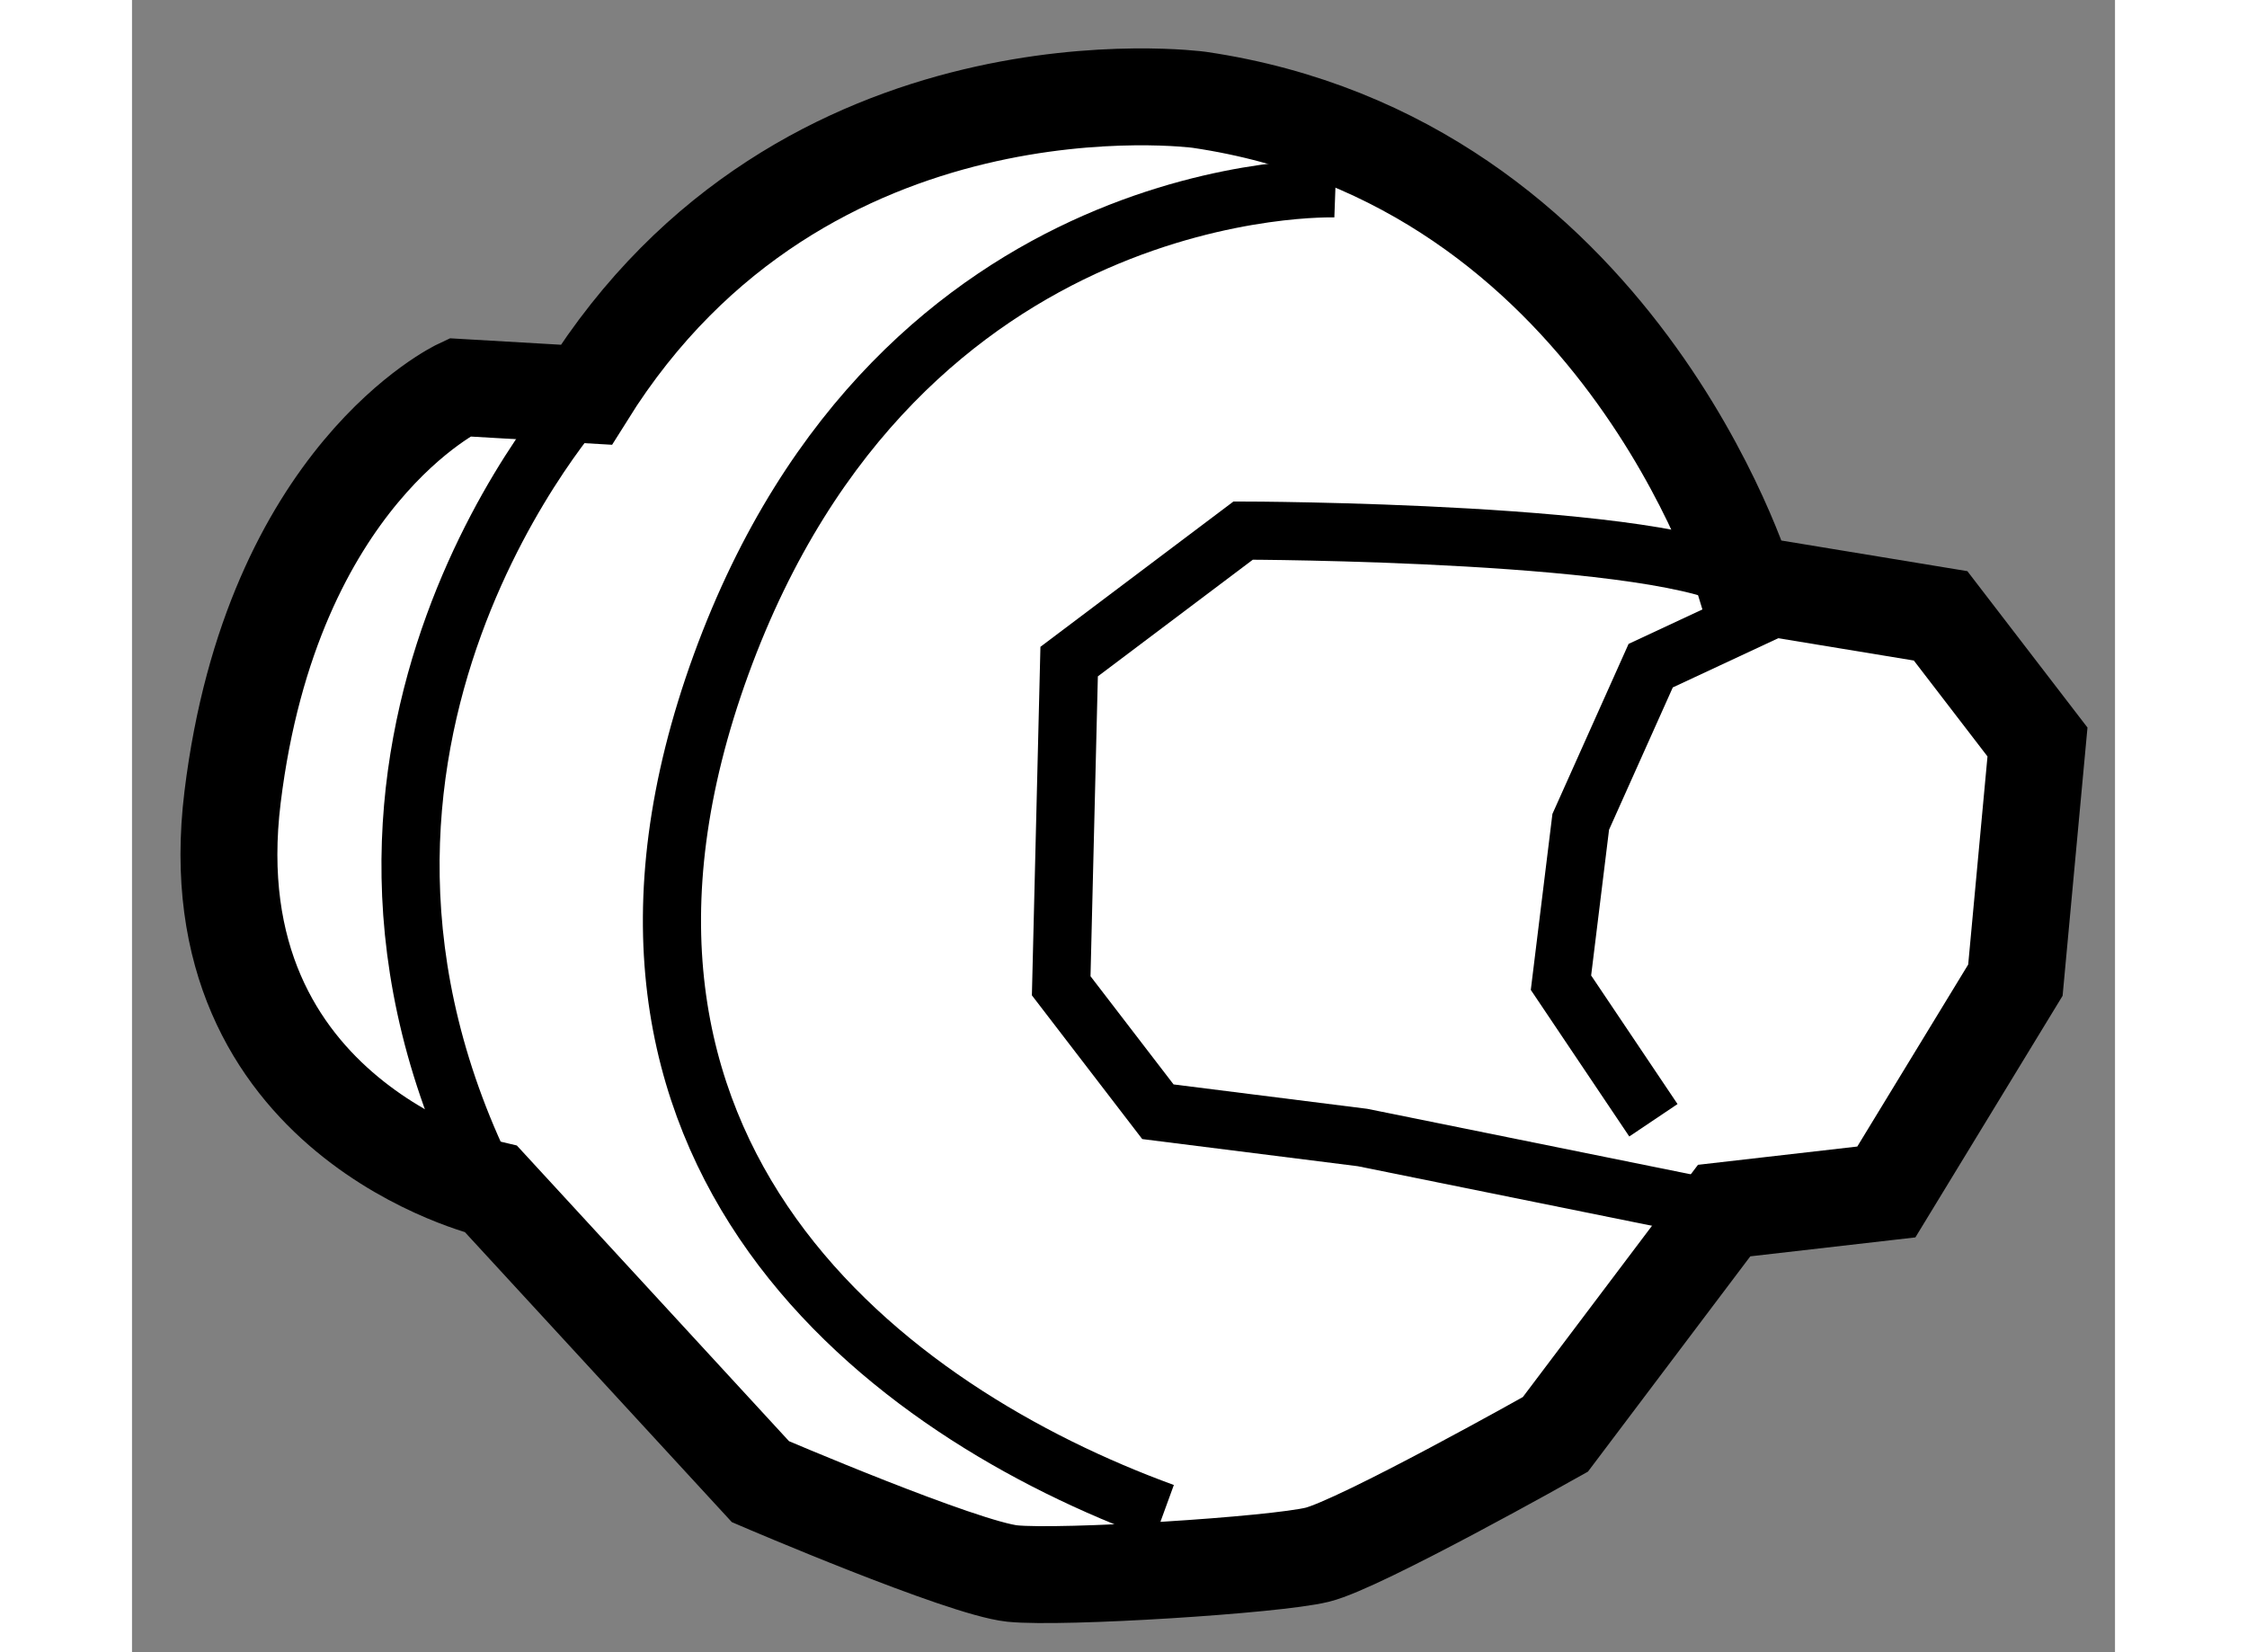
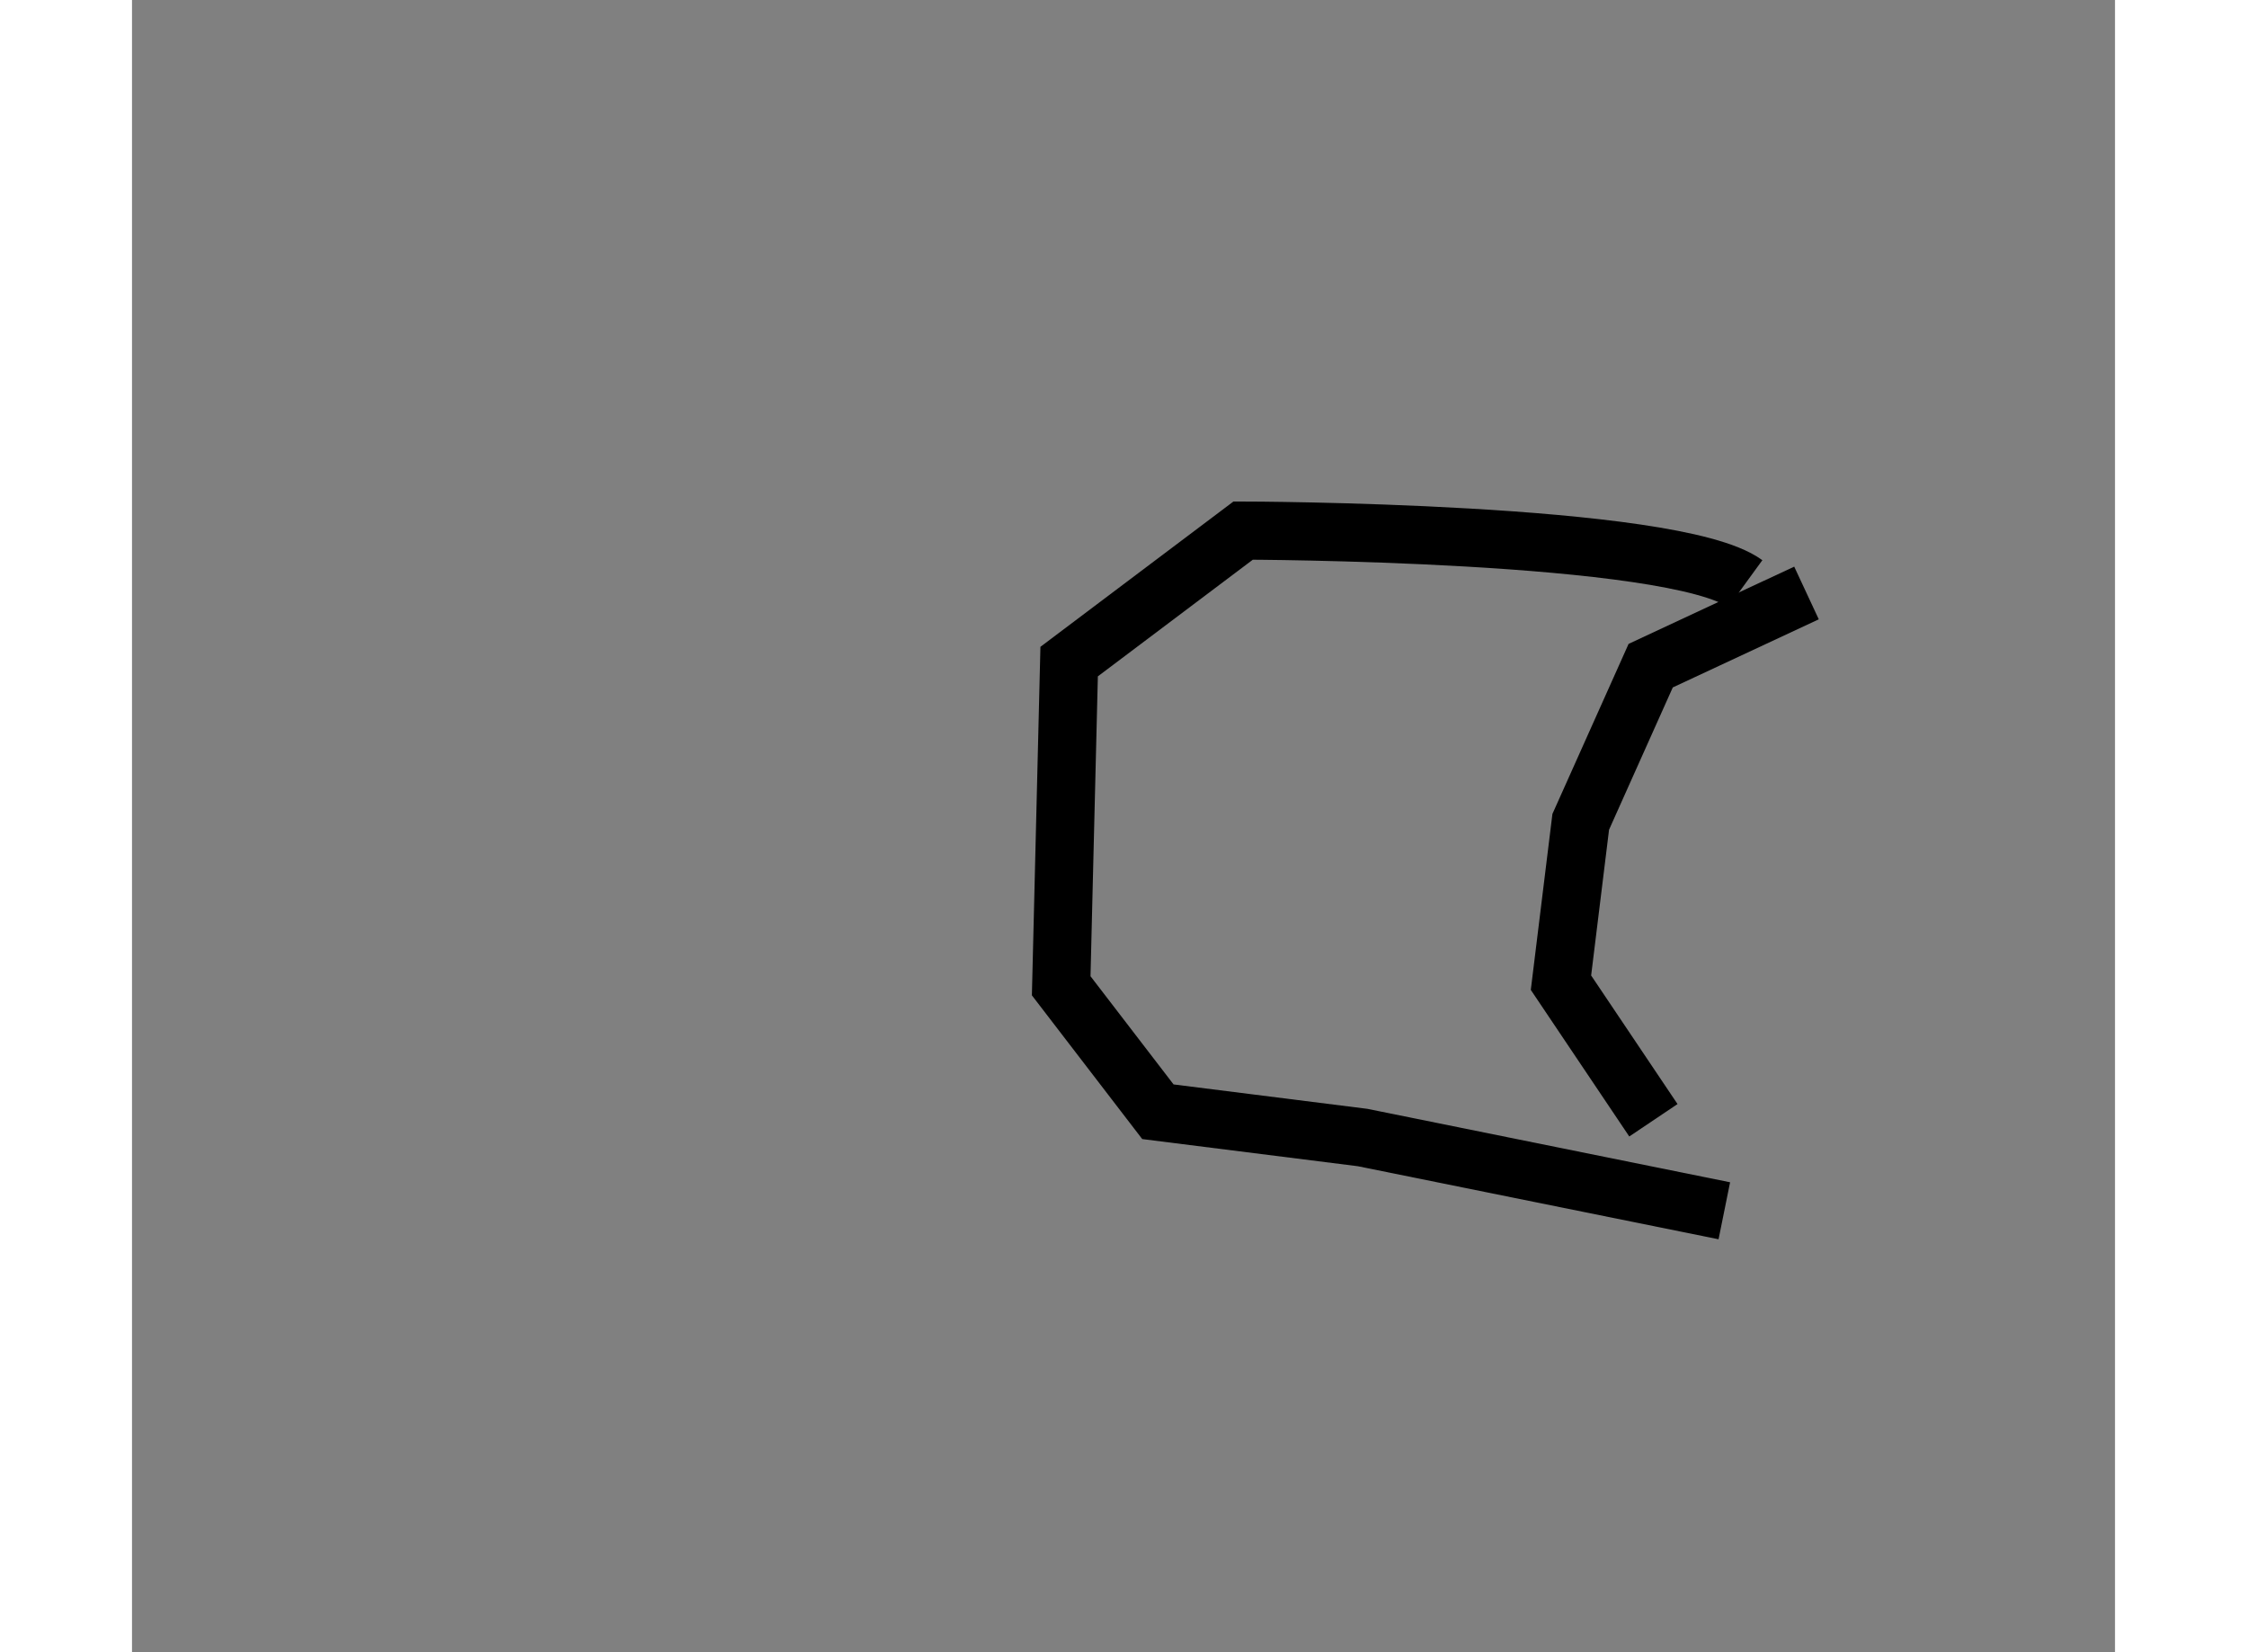
<svg xmlns="http://www.w3.org/2000/svg" version="1.1" x="0px" y="0px" width="244.8px" height="180px" viewBox="92.148 126.84 10.233 8.526" enable-background="new 0 0 244.8 180" xml:space="preserve">
  <rect x="92.148" y="126.84" width="10.233" height="8.526" fill="#808080" stroke="none" />
  <g>
-     <path fill="#FFFFFF" stroke="#000000" stroke-width="0.5" d="M100.473,129.852c0,0-0.661-2.18-2.818-2.497    c0,0-2.04-0.276-3.163,1.522l-0.654-0.038c0,0-0.967,0.452-1.171,2.114c-0.205,1.664,1.335,2.024,1.335,2.024l1.389,1.509    c0,0,1.042,0.447,1.3,0.474c0.258,0.026,1.353-0.043,1.573-0.097c0.22-0.053,1.229-0.621,1.229-0.621l0.871-1.155l0.837-0.096    l0.666-1.093l0.114-1.229l-0.5-0.651L100.473,129.852z" />
    <path fill="none" stroke="#000000" stroke-width="0.3" d="M100.473,129.852c-0.371-0.27-2.591-0.274-2.591-0.274l-0.898,0.676    l-0.041,1.673l0.499,0.65l1.056,0.133l1.867,0.378" />
    <polyline fill="none" stroke="#000000" stroke-width="0.3" points="100.789,129.9 99.985,130.275 99.624,131.081 99.522,131.911     99.999,132.621   " />
-     <path fill="none" stroke="#000000" stroke-width="0.3" d="M94.492,128.877c0,0-1.658,1.802-0.49,4.101" />
-     <path fill="none" stroke="#000000" stroke-width="0.3" d="M98.358,127.812c0,0-2.245-0.081-3.17,2.457    c-0.924,2.537,0.869,3.859,2.285,4.375" />
  </g>
</svg>